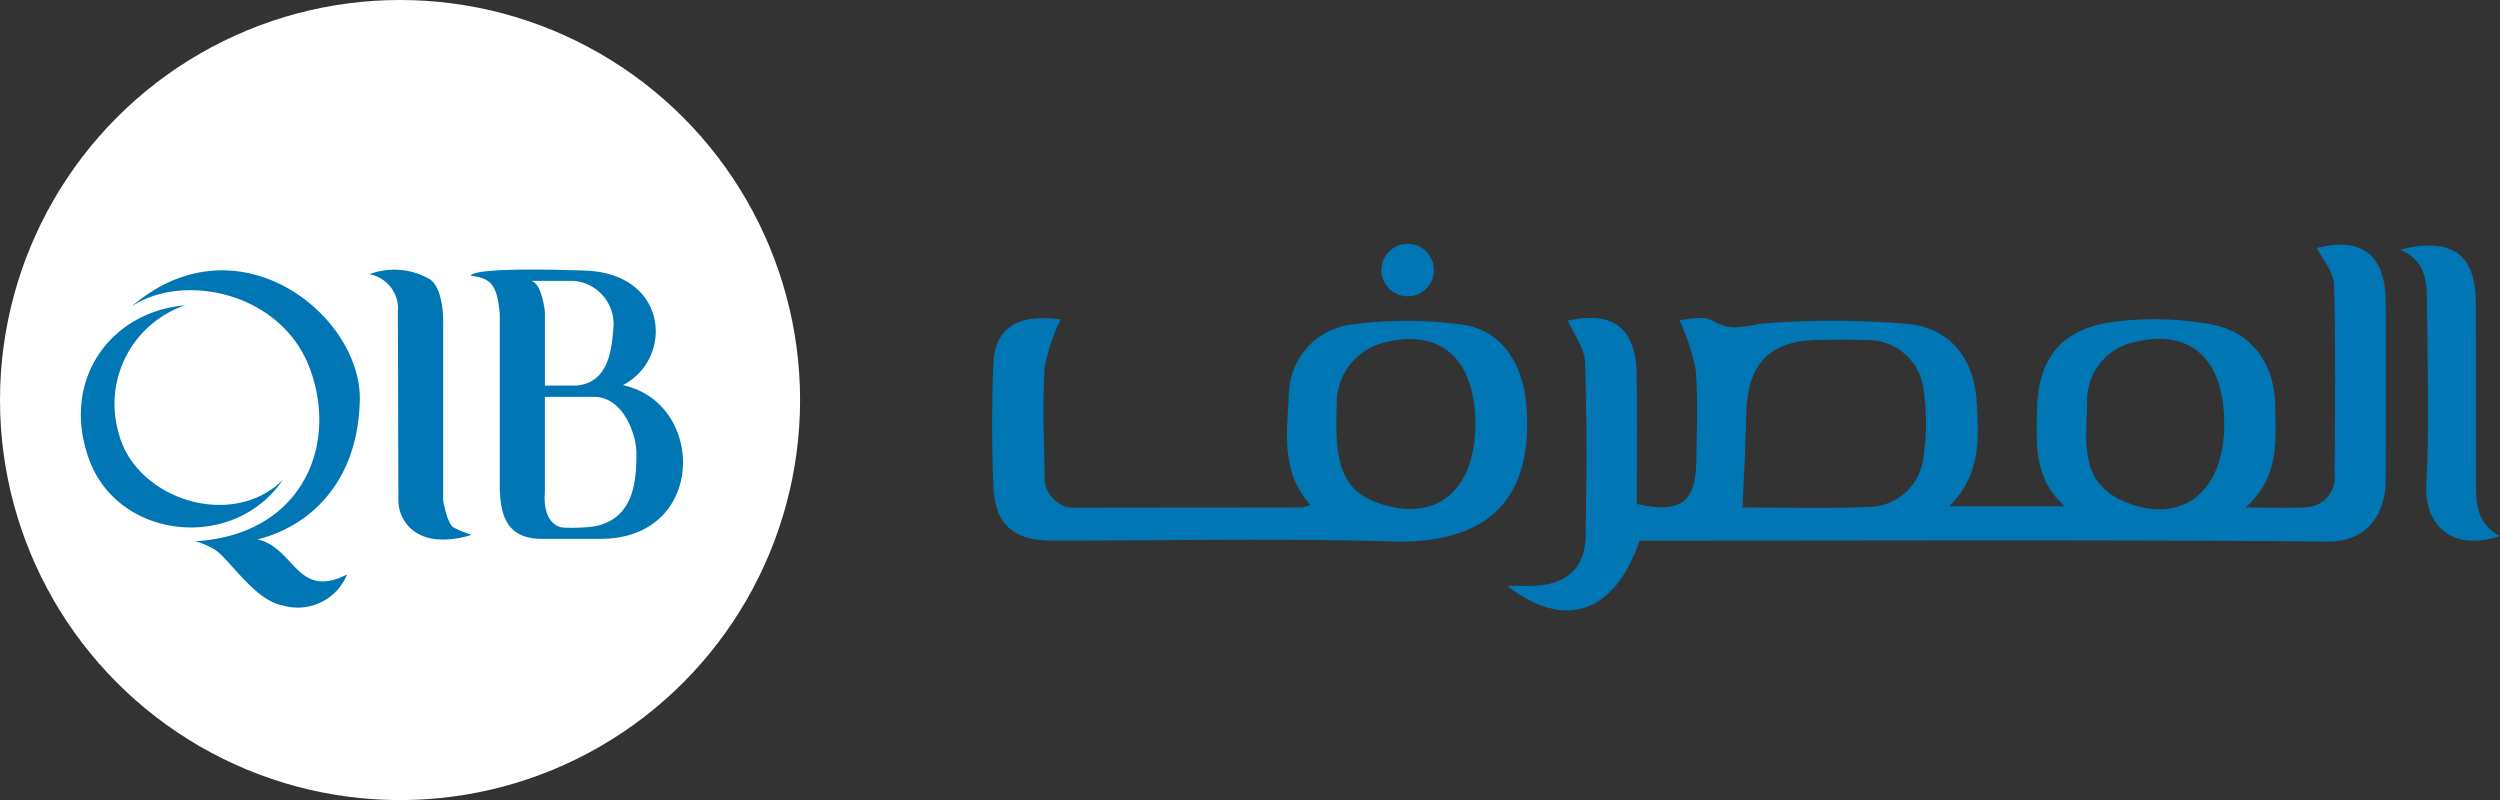
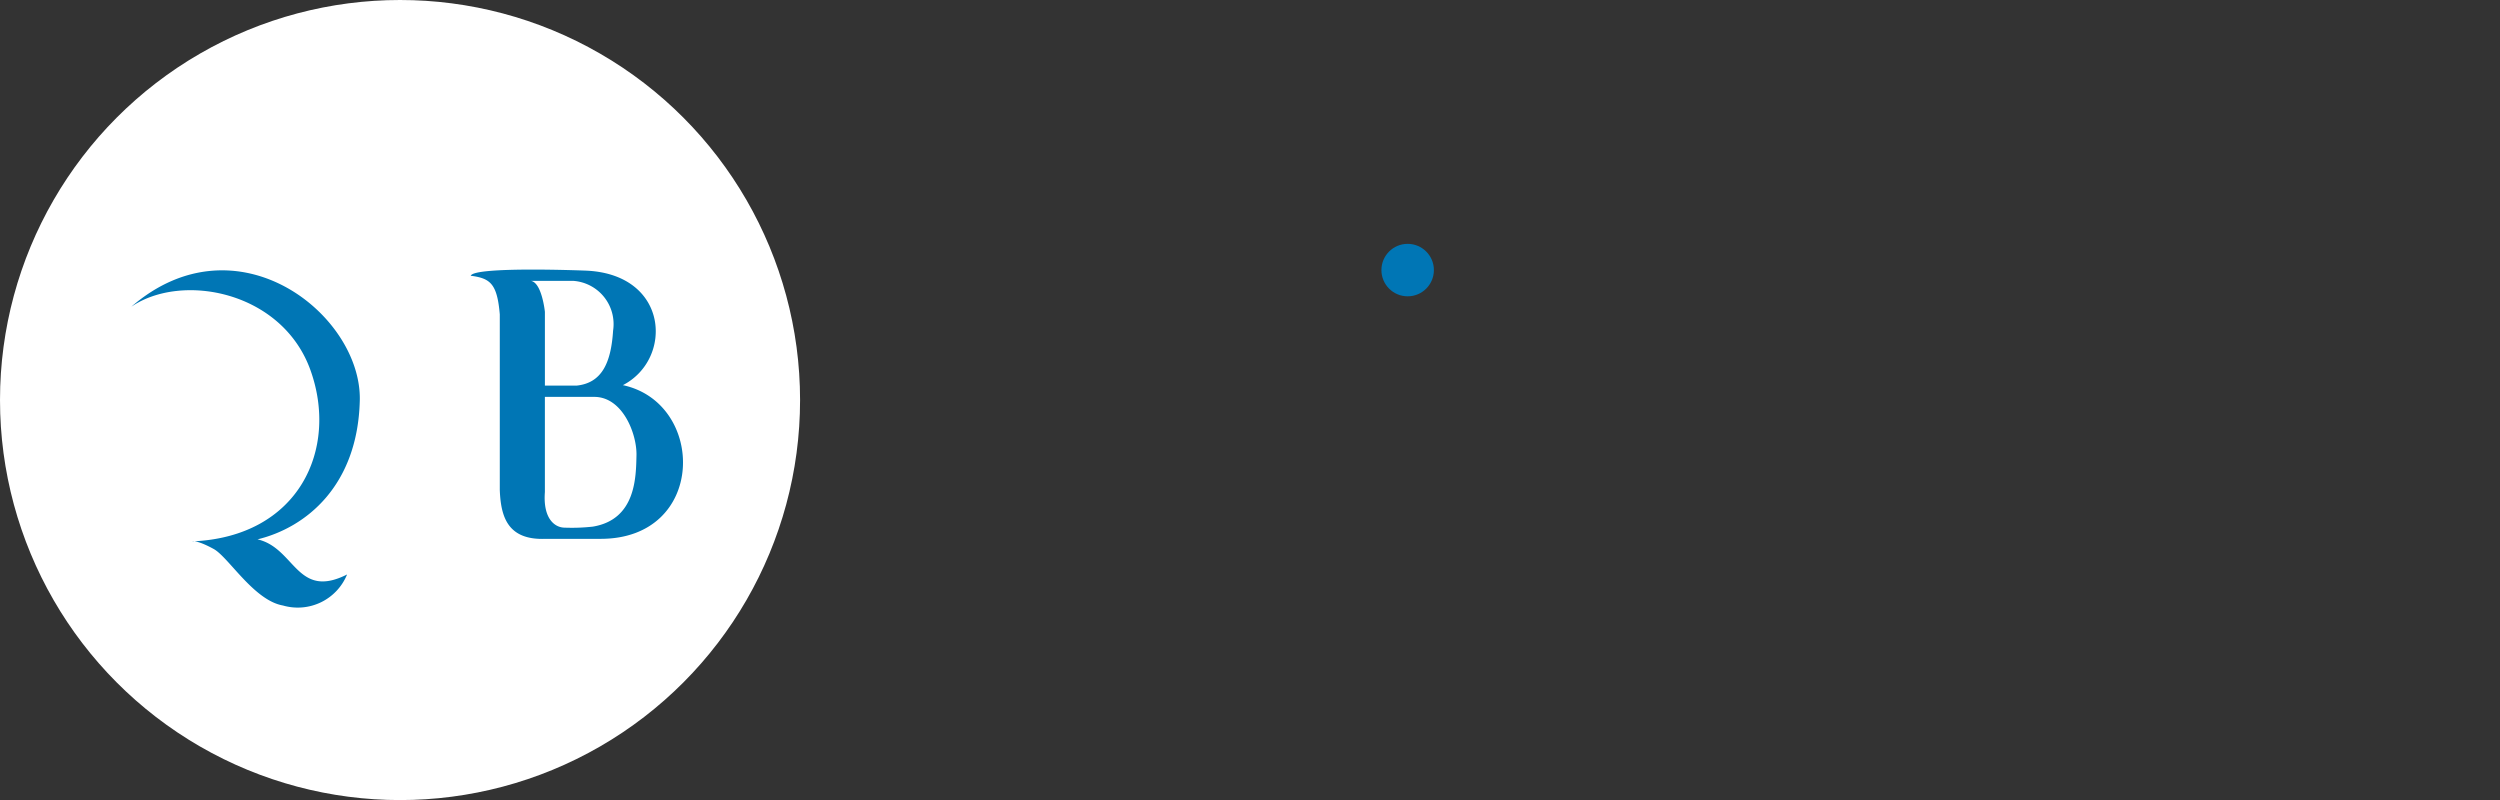
<svg xmlns="http://www.w3.org/2000/svg" width="180.602" height="57.798" viewBox="0 0 180.602 57.798">
  <rect x="0" y="0" width="180.602" height="57.798" fill="#333333" stroke="none" />
  <g id="qib_logo" transform="translate(-18.803 75.518)">
    <circle id="Ellipse_202" data-name="Ellipse 202" cx="28.899" cy="28.899" r="28.899" transform="translate(18.803 -75.518)" fill="#fff" />
    <g id="Group_717" data-name="Group 717">
      <g id="Group_716" data-name="Group 716">
        <path id="Path_11578" data-name="Path 11578" d="M63.8-47.694c3.639-1.875,3.345-7.977-2.61-8.271.037,0-8.124-.331-8.382.367,1.4.184,1.912.552,2.1,2.794v12.683c.073,1.912.551,3.639,3.308,3.529h3.934C69.862-36.555,69.825-46.407,63.8-47.694ZM57.142-55.23h3.051a3.132,3.132,0,0,1,2.9,3.6c-.147,2.316-.808,3.786-2.646,3.97h-2.28v-5.33S57.951-55.12,57.142-55.23Zm4.485,17.756A13.654,13.654,0,0,1,59.6-37.4c-.7,0-1.581-.624-1.434-2.573v-6.874h3.566c2.059,0,3.088,2.683,3.051,4.227S64.752-37.989,61.627-37.474Z" fill="#0076b5" />
-         <path id="Path_11579" data-name="Path 11579" d="M45.489-55.708a5.107,5.107,0,0,1,4.374.368c1.03.735.956,3.124.956,3.124v12.83s.257,1.691.772,1.985a7.014,7.014,0,0,0,1.287.515s-2.353.846-3.934-.11a2.759,2.759,0,0,1-1.36-2.353c0,.147-.037-13.638-.037-13.638A2.523,2.523,0,0,0,45.489-55.708Z" fill="#0076b5" />
        <path id="Path_11580" data-name="Path 11580" d="M28.284-53.355c3.64-2.5,10.882-1.14,12.94,4.558S40.415-36.739,32.7-36.408c.036-.037.477-.037,1.544.551s2.9,3.713,5,4.081a3.848,3.848,0,0,0,4.632-2.242c-3.639,1.838-3.75-1.912-6.47-2.537,3.492-.846,7.242-3.86,7.389-10.036S35.931-59.972,28.284-53.355Z" fill="#0076b5" />
-         <path id="Path_11581" data-name="Path 11581" d="M32.181-53.465c-5.478.478-9.044,5.514-6.911,11.212s10.4,6.617,13.969,1.4c-3.713,3.676-10.7,1.36-11.874-3.419A7.525,7.525,0,0,1,32.181-53.465Z" fill="#0076b5" />
      </g>
    </g>
    <g id="Group_718" data-name="Group 718">
-       <path id="Path_11582" data-name="Path 11582" d="M137.244-36.459c-1.778,5.216-5.34,6.521-9.566,3.258.883,0,1.407.015,1.929,0,2.317-.076,3.693-1.267,3.737-3.532.081-4.214.1-8.433-.042-12.643-.034-1.015-.814-2-1.239-2.976,3.273-.726,4.946.516,4.981,3.992.031,3.093.006,6.187.006,9.246,3.192.718,4.271-.112,4.3-3.21.023-2.166.14-4.345-.05-6.495a16.312,16.312,0,0,0-1.172-3.581c.52,0,1.739-.366,2.458.078,1.407.868,2.586.216,3.916.147a62.529,62.529,0,0,1,10.279.076c2.923.334,4.615,2.539,4.809,5.456.178,2.667.36,5.4-1.979,7.7h8.349c-2.237-1.995-2.045-4.474-2.006-6.906.061-3.7,1.693-5.87,5.393-6.4a23.165,23.165,0,0,1,7.119.148c3.011.521,4.658,2.861,4.7,5.915.034,2.5.33,5.076-2.135,7.33,1.753,0,3.066.069,4.37-.019a2.14,2.14,0,0,0,2.053-2.4c.043-4.566.086-9.135-.041-13.7-.026-.9-.813-1.775-1.231-2.627,3.2-.827,4.956.466,4.969,3.931.015,4.274.005,8.548,0,12.823,0,2.509-1.392,4.477-4.178,4.453-15.863-.134-31.729-.065-47.593-.066Zm7.438-2.4c2.842,0,5.932.091,9.013-.031a4.043,4.043,0,0,0,4.046-3.484,16.755,16.755,0,0,0-.011-5.2,4.041,4.041,0,0,0-4.117-3.374c-1.107-.053-2.219-.024-3.328-.017-3.639.023-5.261,1.695-5.331,5.393C144.912-43.371,144.779-41.174,144.682-38.858Zm34.8-6.05c0-4.681-2.459-6.907-6.509-5.886a4.3,4.3,0,0,0-3.394,4.327c-.028,2.74-.656,5.825,2.763,7.217C176.466-37.572,179.484-40,179.487-44.908Z" fill="#0076b5" />
-       <path id="Path_11583" data-name="Path 11583" d="M95.417-52.438a14.306,14.306,0,0,0-1.148,3.468c-.157,2.563-.056,5.144.009,7.716a2.174,2.174,0,0,0,2.394,2.41q8.075-.01,16.148-.015a2.98,2.98,0,0,0,.638-.19c-2.218-2.47-1.639-5.411-1.539-8.222a5.15,5.15,0,0,1,4.428-4.792,29.782,29.782,0,0,1,8.145.005c2.868.426,4.353,2.922,4.581,5.854.567,7.331-3.421,9.98-9.7,9.8-8.185-.232-16.381-.056-24.573-.058-2.784,0-4.129-1.161-4.238-3.956-.114-2.921-.114-5.853,0-8.774C90.673-51.891,92.354-52.859,95.417-52.438Zm29.963,7.512c0-4.647-2.53-6.9-6.577-5.846a4.5,4.5,0,0,0-3.434,4.51c-.2,4.474.547,6.23,3,7.084C122.549-37.724,125.381-40.046,125.38-44.926Z" fill="#0076b5" />
-       <path id="Path_11584" data-name="Path 11584" d="M192.17-57.485c3.746-.928,5.465.319,5.486,3.786.027,4.39,0,8.78.01,13.17,0,1.493.14,2.938,1.739,3.731-3.637,1.211-5.471-.97-5.325-3.679.232-4.319.085-8.659.049-12.991C194.116-55.029,194.153-56.67,192.17-57.485Z" fill="#0076b5" />
      <circle id="Ellipse_203" data-name="Ellipse 203" cx="1.895" cy="1.895" r="1.895" transform="translate(118.598 -57.902)" fill="#0076b5" />
    </g>
  </g>
</svg>